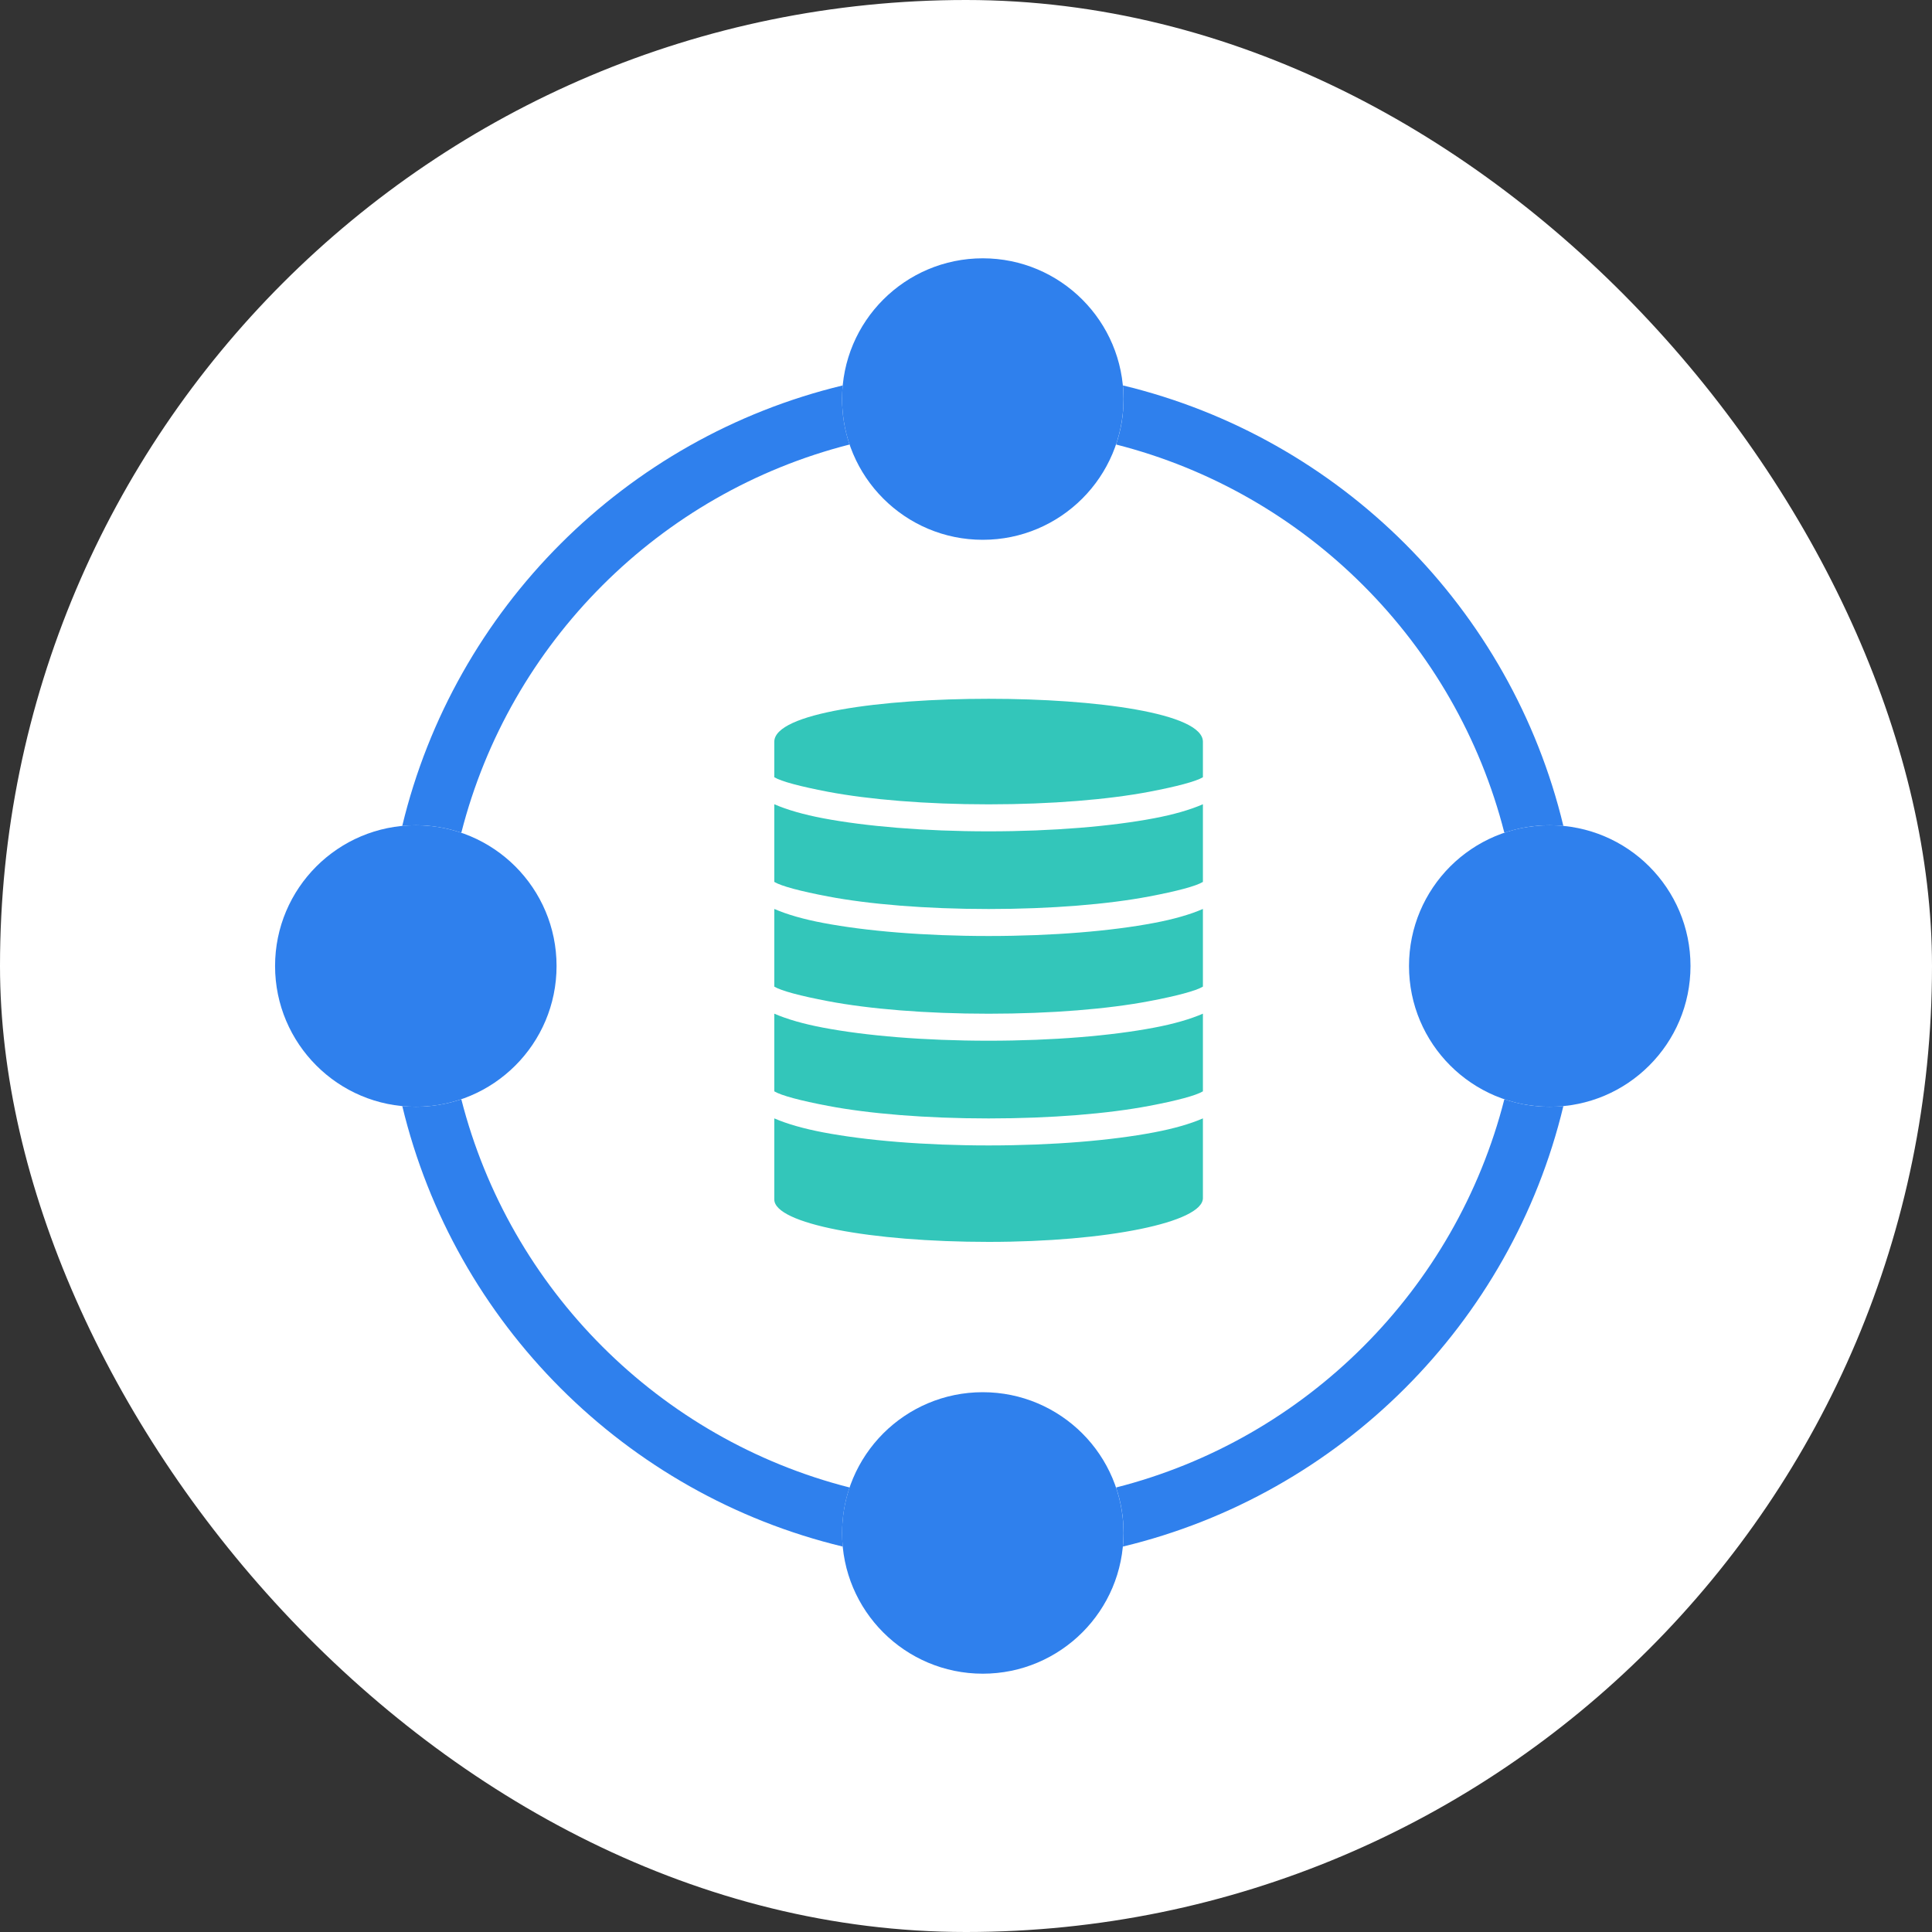
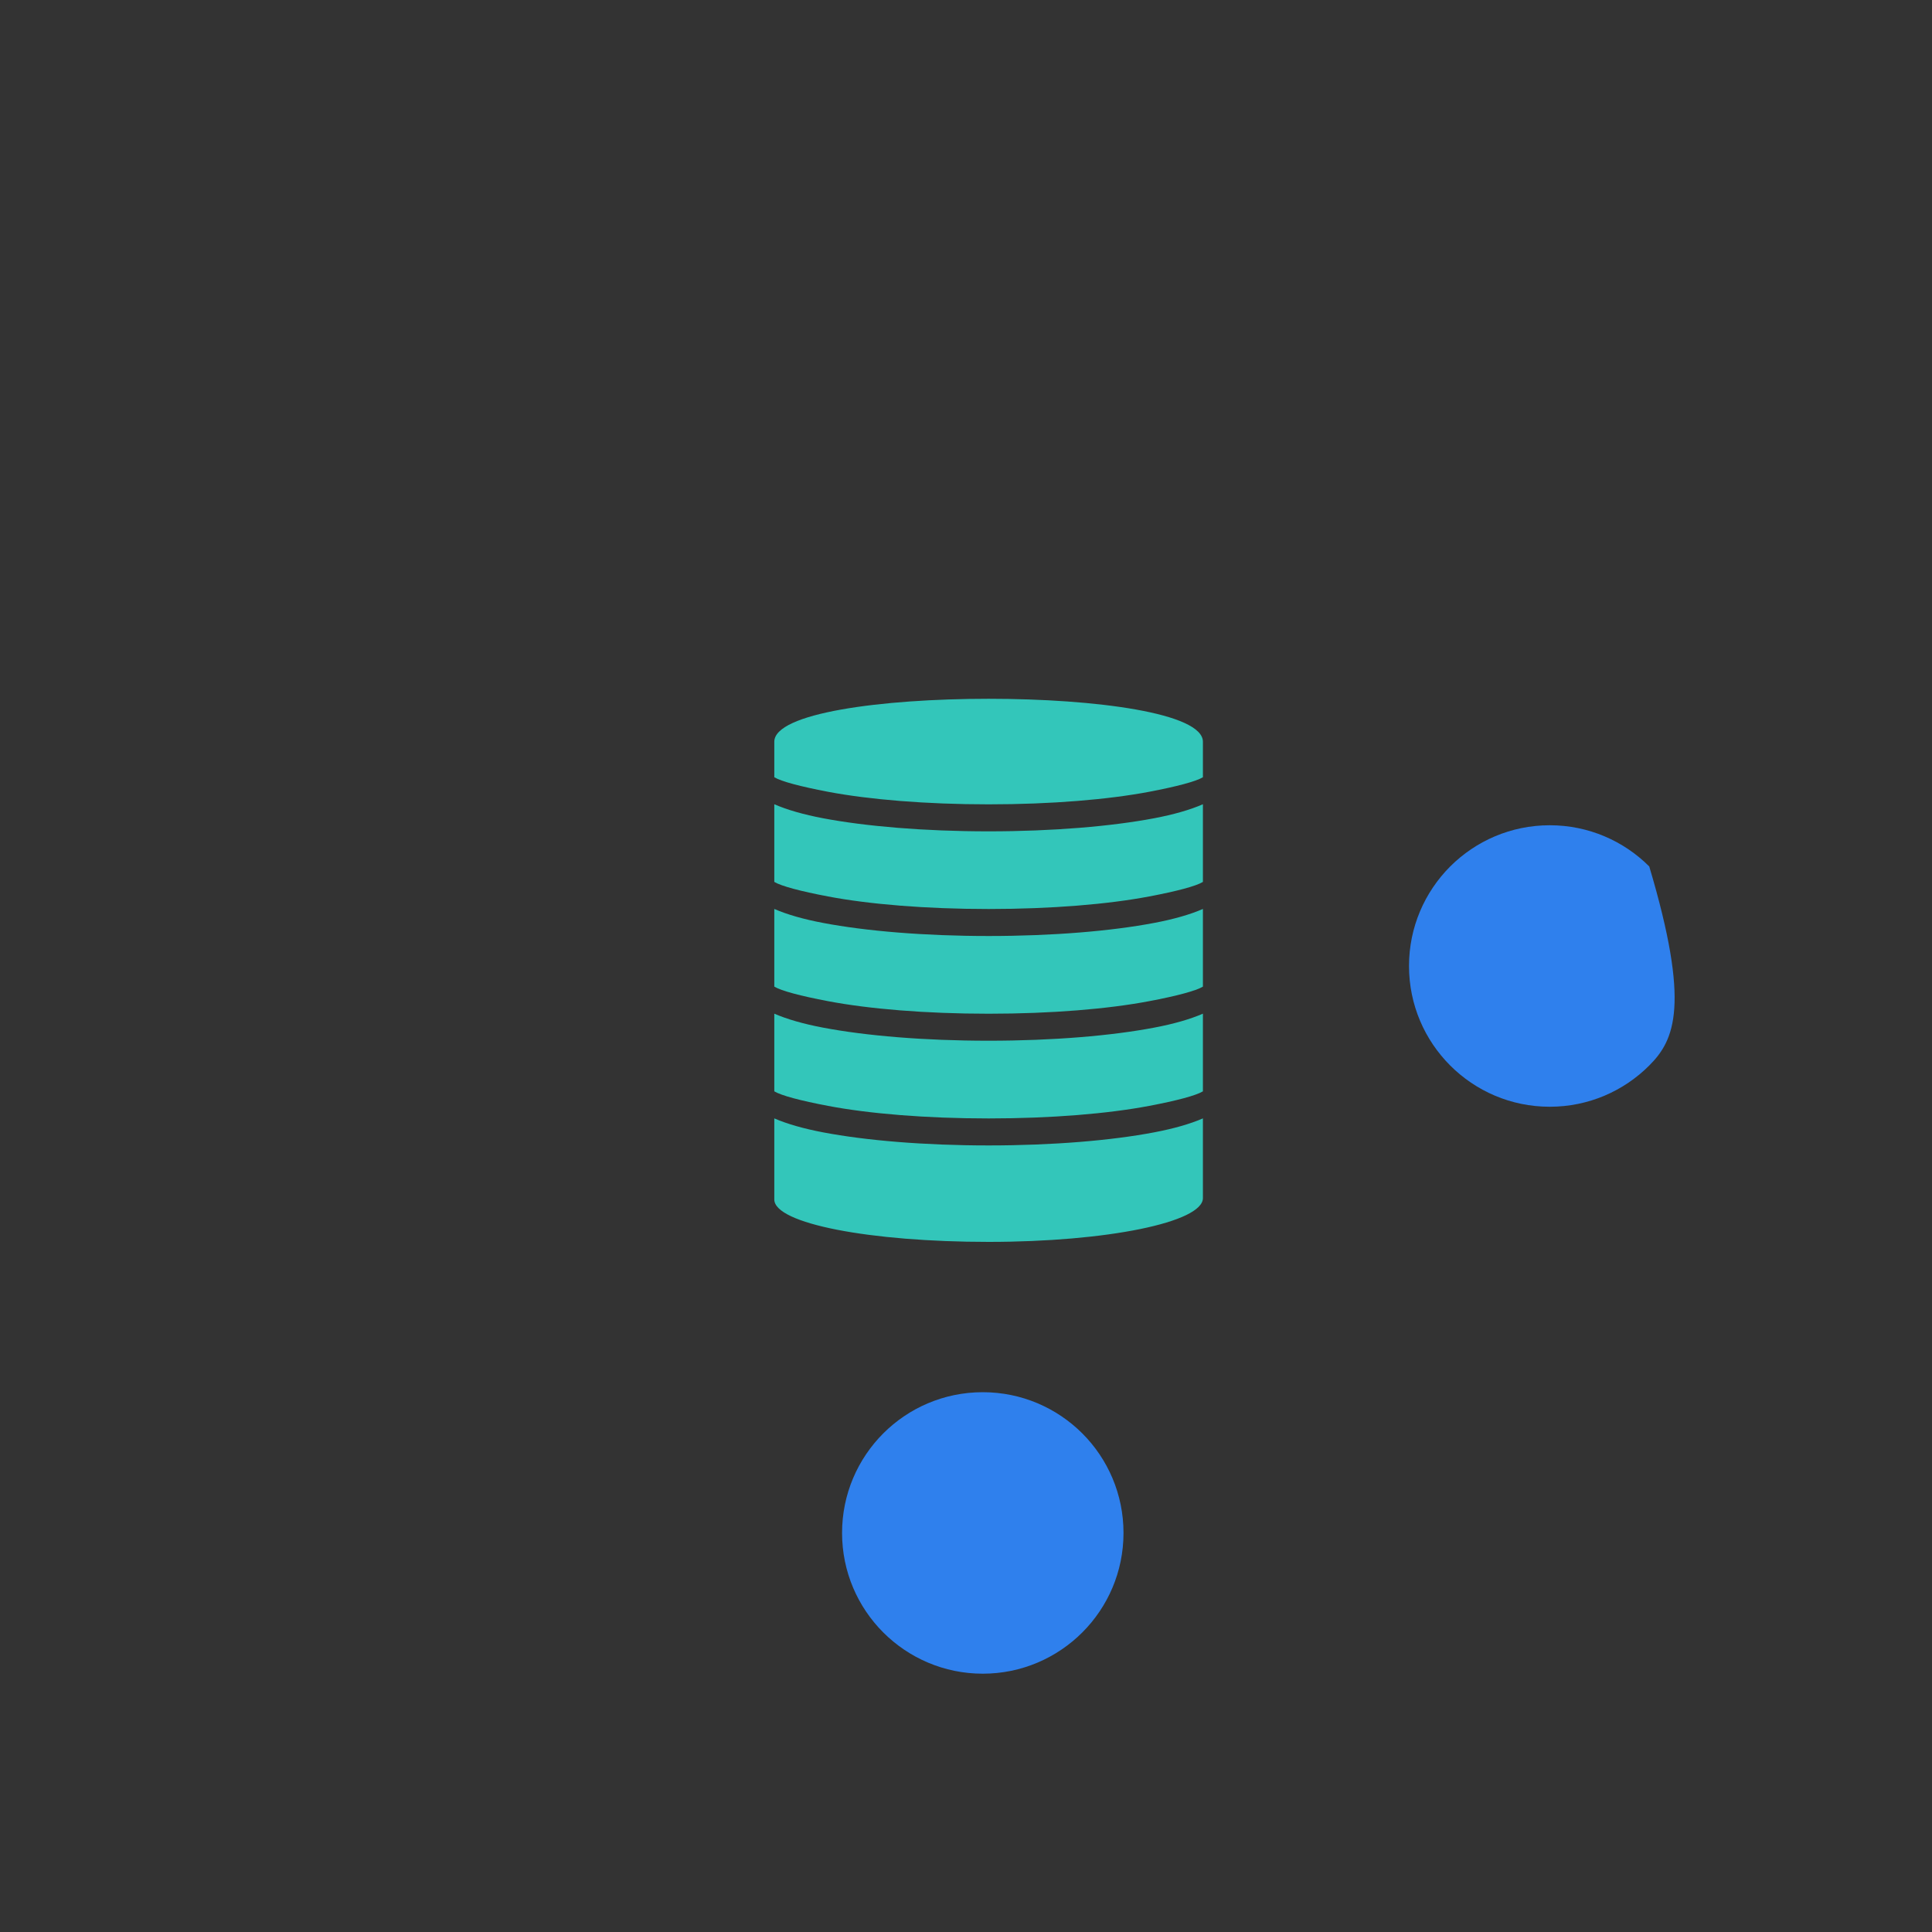
<svg xmlns="http://www.w3.org/2000/svg" width="40" height="40" viewBox="0 0 40 40" fill="none">
  <rect x="0" y="0" width="40" height="40" fill="#333333" stroke="none" />
  <g clip-path="url(#clip0_3382_2443)">
-     <rect width="40" height="40" rx="20" fill="white" />
-     <path d="M23.249 7.98C25.498 8.521 27.507 9.676 29.09 11.258C30.672 12.841 31.828 14.851 32.368 17.1C32.275 17.091 32.181 17.086 32.086 17.086C31.757 17.086 31.441 17.141 31.146 17.241C30.644 15.273 29.619 13.514 28.227 12.122C26.835 10.729 25.076 9.704 23.107 9.203C23.208 8.908 23.262 8.591 23.262 8.262C23.262 8.167 23.258 8.073 23.249 7.98ZM17.59 9.203C15.621 9.704 13.862 10.729 12.47 12.122C11.078 13.514 10.053 15.273 9.551 17.241C9.256 17.141 8.94 17.086 8.61 17.086C8.515 17.086 8.421 17.091 8.328 17.1C8.869 14.851 10.024 12.841 11.607 11.258C13.189 9.676 15.199 8.521 17.448 7.98C17.439 8.073 17.434 8.167 17.434 8.262C17.434 8.591 17.489 8.908 17.589 9.203H17.59ZM9.551 22.759C10.053 24.727 11.078 26.486 12.47 27.878C13.862 29.27 15.621 30.296 17.59 30.797C17.489 31.092 17.435 31.409 17.435 31.738C17.435 31.833 17.439 31.927 17.448 32.02C15.2 31.479 13.19 30.324 11.607 28.741C10.025 27.159 8.869 25.149 8.329 22.9C8.422 22.909 8.516 22.914 8.611 22.914C8.94 22.914 9.256 22.859 9.552 22.759H9.551ZM23.107 30.797C25.076 30.296 26.835 29.271 28.227 27.878C29.619 26.486 30.644 24.727 31.146 22.759C31.441 22.859 31.757 22.914 32.086 22.914C32.181 22.914 32.276 22.909 32.368 22.9C31.828 25.149 30.672 27.159 29.09 28.741C27.507 30.324 25.498 31.479 23.249 32.02C23.258 31.927 23.262 31.833 23.262 31.738C23.262 31.409 23.208 31.092 23.107 30.797Z" fill="#2F80ED" />
    <path d="M20.347 28.824C21.152 28.824 21.88 29.15 22.408 29.677C22.935 30.204 23.261 30.933 23.261 31.738C23.261 32.543 22.935 33.271 22.408 33.798C21.88 34.325 21.152 34.652 20.347 34.652C19.543 34.652 18.814 34.325 18.287 33.798C17.76 33.271 17.434 32.542 17.434 31.738C17.434 30.933 17.76 30.205 18.287 29.677C18.814 29.15 19.543 28.824 20.347 28.824Z" fill="#2F80ED" />
-     <path d="M20.347 5.348C21.152 5.348 21.88 5.674 22.408 6.202C22.935 6.729 23.261 7.457 23.261 8.262C23.261 9.066 22.935 9.795 22.408 10.322C21.88 10.85 21.152 11.176 20.347 11.176C19.543 11.176 18.814 10.85 18.287 10.322C17.76 9.795 17.434 9.066 17.434 8.262C17.434 7.457 17.76 6.729 18.287 6.202C18.814 5.675 19.543 5.348 20.347 5.348Z" fill="#2F80ED" />
-     <path d="M32.086 17.086C32.89 17.086 33.619 17.412 34.146 17.939C34.673 18.467 35 19.195 35 20C35 20.804 34.674 21.533 34.146 22.06C33.619 22.588 32.89 22.914 32.086 22.914C31.281 22.914 30.553 22.588 30.025 22.06C29.498 21.533 29.172 20.805 29.172 20C29.172 19.195 29.498 18.467 30.025 17.939C30.553 17.412 31.281 17.086 32.086 17.086Z" fill="#2F80ED" />
-     <path d="M8.609 17.086C9.414 17.086 10.142 17.412 10.67 17.939C11.197 18.467 11.523 19.195 11.523 20C11.523 20.804 11.197 21.533 10.67 22.06C10.142 22.588 9.414 22.914 8.609 22.914C7.805 22.914 7.076 22.588 6.549 22.06C6.022 21.533 5.695 20.804 5.695 20C5.695 19.195 6.021 18.467 6.549 17.939C7.076 17.412 7.805 17.086 8.609 17.086H8.609Z" fill="#2F80ED" />
+     <path d="M32.086 17.086C32.89 17.086 33.619 17.412 34.146 17.939C35 20.804 34.674 21.533 34.146 22.06C33.619 22.588 32.89 22.914 32.086 22.914C31.281 22.914 30.553 22.588 30.025 22.06C29.498 21.533 29.172 20.805 29.172 20C29.172 19.195 29.498 18.467 30.025 17.939C30.553 17.412 31.281 17.086 32.086 17.086Z" fill="#2F80ED" />
    <path fill-rule="evenodd" clip-rule="evenodd" d="M24.905 15.357V16.092C24.761 16.179 24.363 16.284 23.793 16.393C22.947 16.553 21.772 16.653 20.468 16.653C19.164 16.653 17.989 16.553 17.143 16.393C16.573 16.284 16.175 16.179 16.031 16.092V15.357C16.031 14.171 24.905 14.171 24.905 15.357ZM24.905 16.651C24.64 16.767 24.299 16.864 23.896 16.941C23.014 17.108 21.802 17.212 20.468 17.212C19.134 17.212 17.922 17.108 17.04 16.941C16.637 16.864 16.296 16.767 16.031 16.651V18.259C16.175 18.346 16.573 18.452 17.143 18.56C17.989 18.721 19.164 18.82 20.468 18.82C21.772 18.82 22.947 18.721 23.793 18.56C24.363 18.452 24.761 18.347 24.905 18.259V16.651ZM24.905 18.819V20.427C24.761 20.514 24.363 20.62 23.793 20.728C22.947 20.889 21.772 20.988 20.468 20.988C19.164 20.988 17.989 20.889 17.143 20.728C16.573 20.62 16.175 20.514 16.031 20.427V18.819C16.296 18.934 16.637 19.032 17.04 19.108C17.922 19.276 19.134 19.379 20.468 19.379C21.802 19.379 23.014 19.276 23.896 19.108C24.299 19.032 24.641 18.934 24.905 18.819ZM24.905 20.987C24.64 21.102 24.299 21.2 23.896 21.276C23.014 21.444 21.802 21.547 20.468 21.547C19.134 21.547 17.922 21.444 17.04 21.276C16.637 21.2 16.296 21.102 16.031 20.987V22.595C16.175 22.682 16.573 22.788 17.143 22.896C17.989 23.057 19.164 23.156 20.468 23.156C21.772 23.156 22.947 23.057 23.793 22.896C24.363 22.788 24.761 22.682 24.905 22.595V20.987ZM24.905 23.155V24.805C24.905 25.306 22.918 25.712 20.468 25.712C18.018 25.712 16.031 25.334 16.031 24.834V23.155C16.296 23.27 16.637 23.367 17.04 23.444C17.922 23.612 19.134 23.715 20.468 23.715C21.802 23.715 23.014 23.612 23.896 23.444C24.299 23.367 24.641 23.27 24.905 23.155V23.155Z" fill="#33C6BA" />
  </g>
  <defs>
    <clipPath id="clip0_3382_2443">
      <rect width="40" height="40" rx="20" fill="white" />
    </clipPath>
  </defs>
</svg>